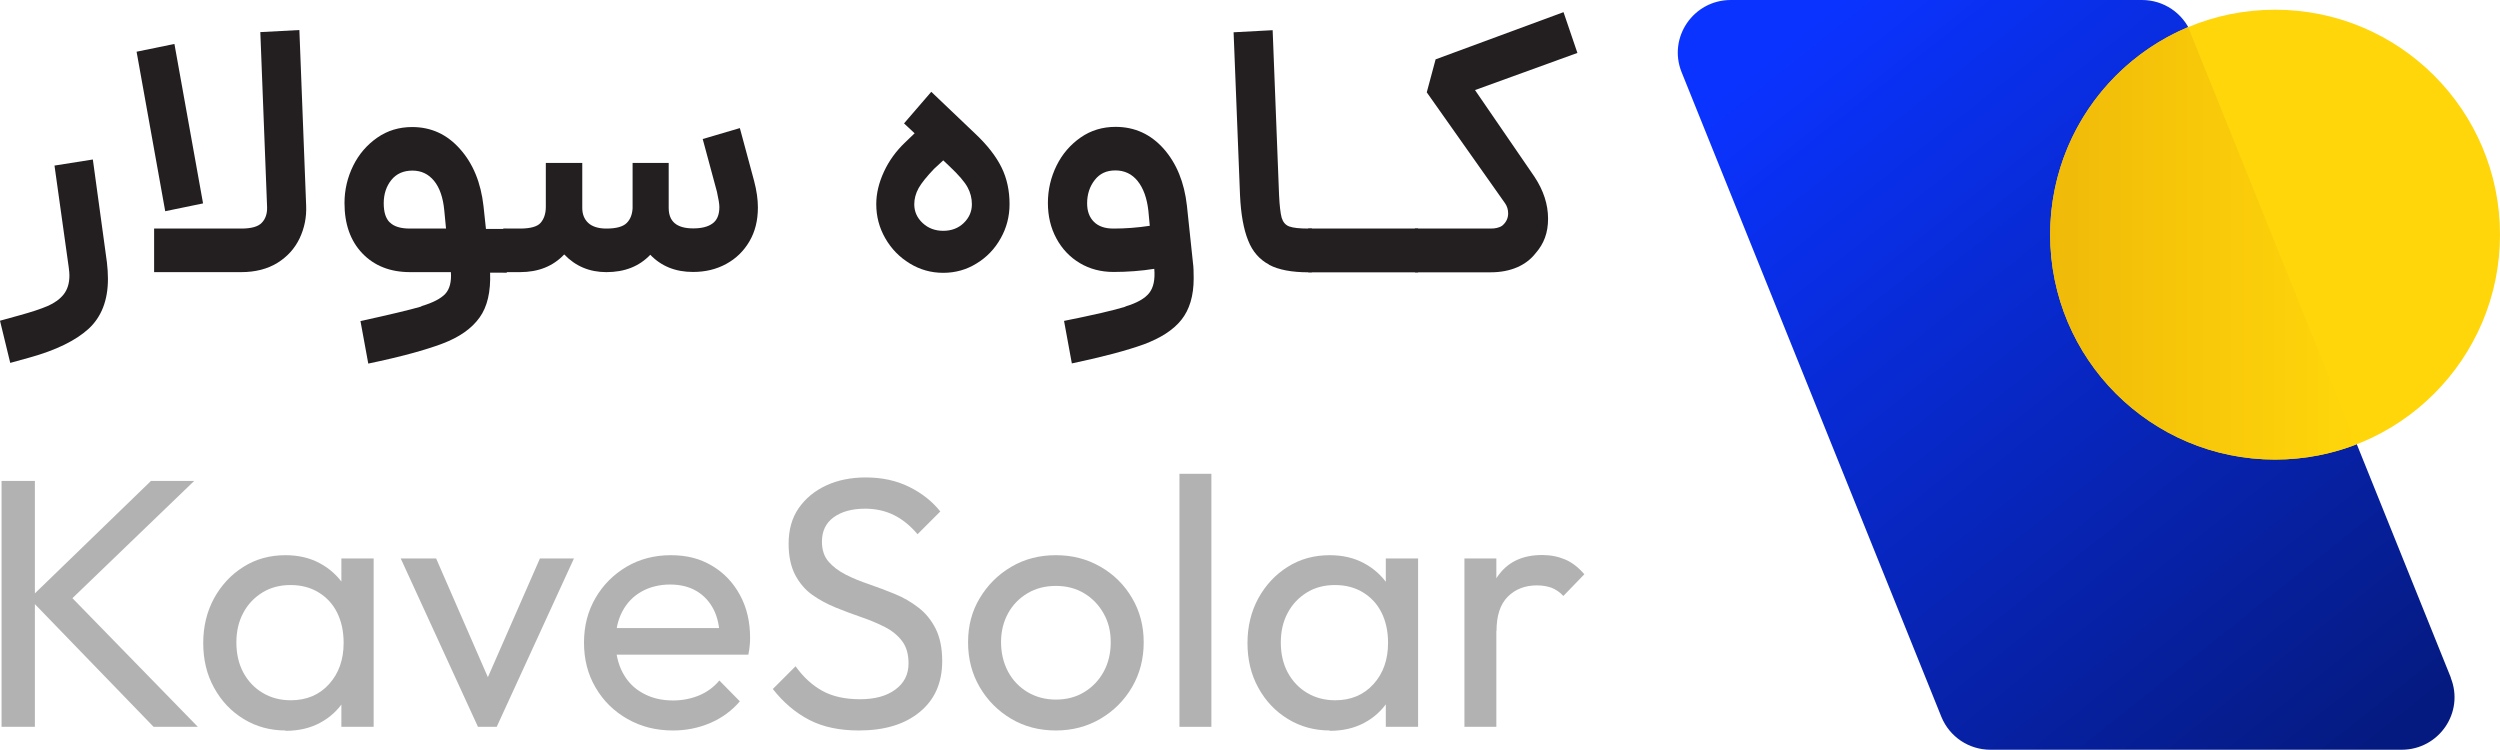
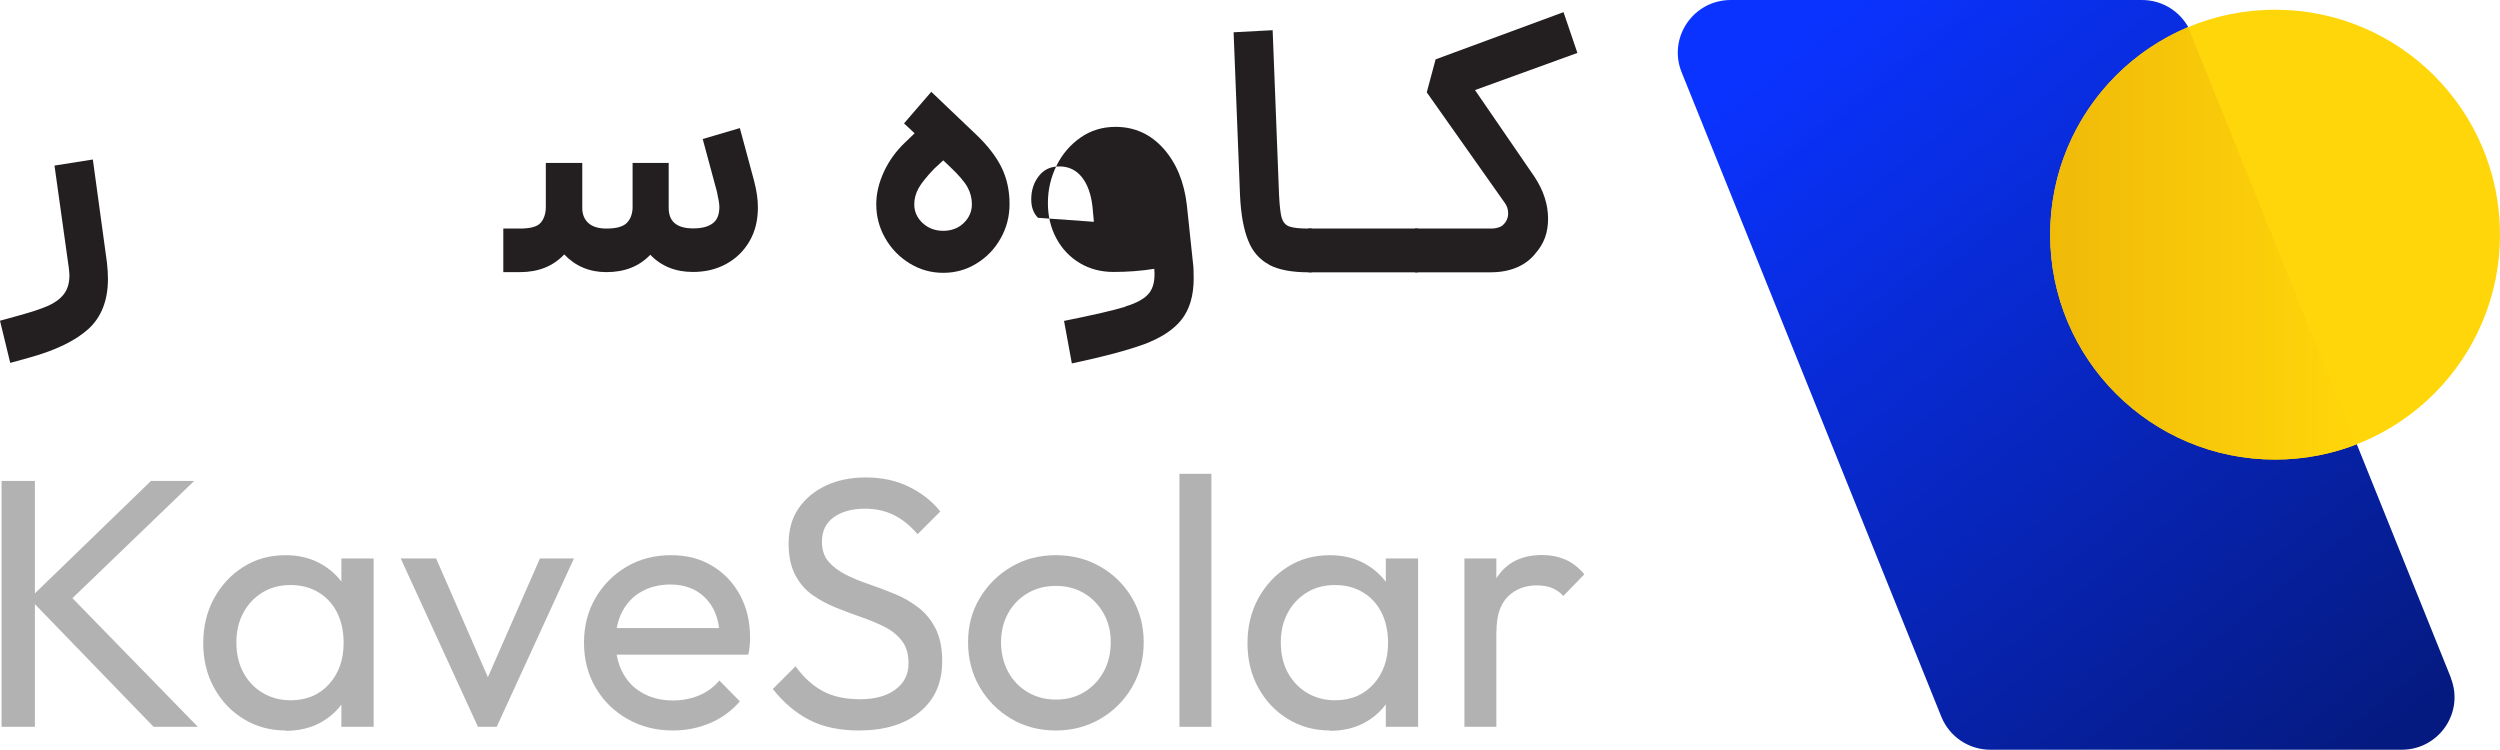
<svg xmlns="http://www.w3.org/2000/svg" id="Layer_2" data-name="Layer 2" viewBox="0 0 144.05 43.2">
  <defs>
    <style>
      .cls-1 {
        fill: url(#linear-gradient-2);
      }

      .cls-2 {
        fill: #231f20;
      }

      .cls-3 {
        fill: url(#linear-gradient);
      }

      .cls-4 {
        fill: #ffd60a;
      }

      .cls-5 {
        fill: #b2b2b2;
      }
    </style>
    <linearGradient id="linear-gradient" x1="12.21" y1="43.45" x2="49.57" y2="-3.58" gradientTransform="translate(148.63) rotate(-180) scale(1 -1)" gradientUnits="userSpaceOnUse">
      <stop offset="0" stop-color="#051a80" />
      <stop offset=".88" stop-color="#0a33ff" />
    </linearGradient>
    <linearGradient id="linear-gradient-2" x1="3.68" y1="14.02" x2="21.31" y2="14.02" gradientTransform="translate(139.45) rotate(-180) scale(1 -1)" gradientUnits="userSpaceOnUse">
      <stop offset="0" stop-color="#ffd60a" />
      <stop offset="1" stop-color="#f0ba09" />
    </linearGradient>
  </defs>
  <g id="Layer_1-2" data-name="Layer 1">
    <g>
      <g>
        <path class="cls-5" d="M.09,41.88v-14.17h1.92v14.17H.09ZM8.85,41.88l-7.15-7.39,7-6.78h2.49l-7.55,7.27v-1.06l7.76,7.96h-2.55Z" />
        <path class="cls-5" d="M16.45,42.09c-.88,0-1.69-.22-2.41-.66-.72-.44-1.29-1.04-1.71-1.81-.42-.76-.62-1.62-.62-2.57s.21-1.81.62-2.57c.42-.76.98-1.37,1.7-1.82.71-.45,1.52-.67,2.42-.67.74,0,1.39.15,1.97.46.58.31,1.04.73,1.4,1.27.35.54.55,1.16.59,1.87v2.92c-.04.69-.23,1.31-.58,1.86-.35.54-.81.97-1.39,1.28-.58.31-1.24.46-1.99.46ZM16.75,40.35c.91,0,1.65-.31,2.21-.93.56-.62.84-1.41.84-2.38,0-.67-.13-1.25-.38-1.75-.25-.5-.61-.88-1.07-1.16-.46-.28-1-.42-1.61-.42s-1.15.14-1.62.43c-.47.29-.84.68-1.1,1.17-.27.5-.4,1.07-.4,1.71s.13,1.23.4,1.73c.27.5.64.89,1.11,1.17.48.29,1.02.43,1.63.43ZM19.67,41.88v-2.61l.35-2.37-.35-2.35v-2.37h1.86v9.7h-1.86Z" />
        <path class="cls-5" d="M27.54,41.88l-4.45-9.7h2.04l3.57,8.19h-1.18l3.59-8.19h1.96l-4.45,9.7h-1.08Z" />
        <path class="cls-5" d="M38.77,42.09c-.97,0-1.84-.22-2.61-.66-.78-.44-1.39-1.04-1.84-1.81-.45-.76-.67-1.63-.67-2.59s.22-1.81.66-2.57c.44-.76,1.04-1.36,1.8-1.81.76-.44,1.6-.66,2.54-.66s1.69.2,2.38.61,1.22.97,1.61,1.69c.39.72.58,1.54.58,2.45,0,.14,0,.28-.02.44-.01.16-.04.34-.08.54h-8.19v-1.53h7.21l-.67.59c0-.65-.12-1.21-.35-1.66s-.56-.81-.98-1.06-.93-.38-1.53-.38-1.18.14-1.65.41c-.48.27-.84.65-1.1,1.14-.26.49-.39,1.07-.39,1.74s.14,1.28.41,1.79c.27.51.66.91,1.16,1.18.5.28,1.08.42,1.74.42.54,0,1.04-.1,1.5-.29.46-.19.85-.48,1.17-.86l1.18,1.2c-.46.54-1.03.96-1.71,1.25s-1.39.43-2.15.43Z" />
        <path class="cls-5" d="M49.49,42.09c-1.12,0-2.07-.2-2.86-.61-.79-.41-1.49-1-2.1-1.78l1.31-1.31c.45.63.97,1.1,1.55,1.42s1.31.48,2.16.48,1.52-.18,2.03-.55c.51-.37.77-.87.77-1.51,0-.53-.12-.96-.37-1.29s-.58-.6-.99-.81-.87-.4-1.36-.57c-.49-.17-.98-.35-1.47-.55-.49-.2-.94-.44-1.35-.73-.41-.29-.74-.68-.99-1.15-.25-.48-.38-1.08-.38-1.8,0-.8.19-1.49.58-2.05s.92-1,1.59-1.31c.67-.31,1.43-.46,2.28-.46.93,0,1.76.18,2.49.54.73.36,1.33.83,1.8,1.42l-1.31,1.31c-.42-.49-.87-.86-1.36-1.1-.48-.24-1.04-.37-1.66-.37-.76,0-1.37.17-1.82.5-.45.33-.67.8-.67,1.4,0,.48.13.86.38,1.15.25.29.58.54.99.75s.86.39,1.36.56c.5.17.99.36,1.48.56s.94.46,1.35.78c.41.31.74.72.99,1.21.25.5.38,1.12.38,1.87,0,1.25-.43,2.23-1.3,2.94-.86.71-2.03,1.06-3.5,1.06Z" />
        <path class="cls-5" d="M60.84,42.09c-.95,0-1.81-.22-2.57-.67-.76-.45-1.37-1.06-1.82-1.83s-.67-1.63-.67-2.58.22-1.79.67-2.54,1.05-1.36,1.82-1.81c.76-.45,1.62-.67,2.57-.67s1.79.22,2.56.66c.77.44,1.38,1.04,1.83,1.81.45.76.67,1.61.67,2.55s-.22,1.81-.67,2.58-1.06,1.38-1.83,1.83c-.77.45-1.62.67-2.56.67ZM60.84,40.31c.61,0,1.16-.14,1.63-.43.48-.29.85-.68,1.12-1.17s.41-1.06.41-1.71-.14-1.18-.42-1.67c-.28-.49-.65-.87-1.12-1.15s-1.01-.42-1.62-.42-1.16.14-1.63.42-.85.66-1.12,1.15c-.27.49-.41,1.05-.41,1.67s.14,1.21.41,1.71.65.89,1.12,1.17,1.02.43,1.63.43Z" />
        <path class="cls-5" d="M67.96,41.88v-14.58h1.84v14.58h-1.84Z" />
        <path class="cls-5" d="M76.62,42.09c-.88,0-1.69-.22-2.41-.66-.72-.44-1.29-1.04-1.71-1.81-.42-.76-.62-1.62-.62-2.57s.21-1.81.62-2.57c.42-.76.98-1.37,1.7-1.82.71-.45,1.52-.67,2.42-.67.74,0,1.39.15,1.97.46.58.31,1.04.73,1.4,1.27.35.54.55,1.16.59,1.87v2.92c-.04.69-.23,1.31-.58,1.86-.35.54-.81.97-1.39,1.28-.58.31-1.24.46-1.99.46ZM76.93,40.35c.91,0,1.65-.31,2.21-.93.56-.62.84-1.41.84-2.38,0-.67-.13-1.25-.38-1.75-.25-.5-.61-.88-1.07-1.16-.46-.28-1-.42-1.61-.42s-1.15.14-1.62.43c-.47.29-.84.68-1.1,1.17-.27.5-.4,1.07-.4,1.71s.13,1.23.4,1.73c.27.5.64.89,1.11,1.17.48.29,1.02.43,1.63.43ZM79.85,41.88v-2.61l.35-2.37-.35-2.35v-2.37h1.86v9.7h-1.86Z" />
        <path class="cls-5" d="M84.38,41.88v-9.7h1.84v9.7h-1.84ZM86.22,36.35l-.69-.31c0-1.24.29-2.23.86-2.96.57-.74,1.39-1.1,2.47-1.1.49,0,.93.09,1.33.26.39.17.76.45,1.1.85l-1.21,1.25c-.2-.22-.43-.37-.67-.47-.25-.09-.53-.14-.86-.14-.68,0-1.24.22-1.67.65-.44.44-.65,1.1-.65,1.98Z" />
      </g>
      <g>
        <path class="cls-2" d="M0,18.48l1.12-.31c.69-.19,1.24-.37,1.63-.54.39-.17.7-.39.92-.67.22-.28.33-.64.33-1.09,0-.1-.01-.25-.04-.47l-.82-5.86,2.21-.35.59,4.31.22,1.61c.04.34.06.66.06.96,0,1.24-.38,2.2-1.12,2.88-.75.68-1.88,1.23-3.39,1.65l-1.12.31-.59-2.43Z" />
-         <path class="cls-2" d="M10.05,2.53l1.65,9.19-2.18.45-1.65-9.19,2.19-.45ZM8.88,13.17h5.02c.58,0,.98-.11,1.19-.34.21-.22.31-.52.3-.89l-.39-10.09,2.25-.12.39,10.11c.03.68-.1,1.31-.38,1.9-.28.58-.7,1.05-1.28,1.41-.57.35-1.27.53-2.08.53h-5.02v-2.51Z" />
-         <path class="cls-2" d="M24.28,17.64c.65-.19,1.11-.43,1.37-.7.26-.28.37-.7.33-1.26h-2.35c-1.14,0-2.06-.36-2.75-1.08-.69-.72-1.03-1.69-1.03-2.9,0-.76.17-1.48.5-2.15.33-.67.8-1.21,1.39-1.62.59-.41,1.26-.61,2.01-.61,1.09,0,2.01.42,2.76,1.27.75.84,1.2,1.94,1.35,3.29l.14,1.31h1.2l.14,1.27-.14,1.25h-.96c.04,1.1-.16,1.97-.61,2.59-.45.63-1.16,1.13-2.14,1.5-.98.37-2.4.76-4.27,1.15l-.45-2.45c1.69-.37,2.86-.65,3.51-.84ZM22.46,12.81c.23.24.62.36,1.16.36h2.08l-.1-1.04c-.07-.75-.27-1.32-.59-1.71-.33-.4-.74-.59-1.25-.59s-.92.18-1.21.54c-.29.36-.44.81-.44,1.34s.12.88.35,1.11Z" />
        <path class="cls-2" d="M37.47,14.68c-.64.67-1.48,1-2.53,1-.97,0-1.78-.34-2.43-1.02-.64.68-1.49,1.02-2.55,1.02h-.96v-2.51h.96c.6,0,1-.11,1.19-.33s.3-.52.3-.92v-2.53h2.1v2.59c0,.37.12.66.35.87s.58.32,1.04.32c.57,0,.96-.11,1.17-.32s.32-.49.34-.85v-2.61h2.08v2.59c0,.79.47,1.18,1.41,1.18.48,0,.85-.09,1.11-.28.26-.18.4-.5.4-.95,0-.18-.05-.47-.14-.88l-.82-3.04,2.14-.63.82,3.04c.15.57.22,1.08.22,1.53,0,.75-.16,1.4-.49,1.96-.33.56-.77.99-1.34,1.3-.57.31-1.2.46-1.91.46-1.01,0-1.83-.33-2.47-1Z" />
        <path class="cls-2" d="M52.42,15.18c-.59-.36-1.06-.84-1.41-1.45-.35-.61-.52-1.26-.52-1.97,0-.61.15-1.23.44-1.86.29-.63.7-1.2,1.24-1.71l.53-.51-.61-.57,1.57-1.82,2.55,2.43c.69.65,1.19,1.3,1.5,1.93.31.63.46,1.34.46,2.11,0,.71-.17,1.37-.51,1.97-.34.61-.8,1.09-1.39,1.45-.58.36-1.22.54-1.92.54s-1.34-.18-1.93-.54ZM53.16,12.85c.32.3.72.45,1.19.45s.87-.15,1.18-.45c.31-.3.47-.66.47-1.08,0-.34-.08-.67-.25-.98-.17-.31-.51-.71-1.03-1.2l-.37-.35-.53.49c-.42.44-.72.81-.89,1.11-.17.31-.25.62-.25.93,0,.42.16.78.48,1.08Z" />
-         <path class="cls-2" d="M64.84,17.66c.67-.2,1.13-.46,1.38-.78s.34-.78.29-1.39c-.76.12-1.54.18-2.35.18-.72,0-1.37-.17-1.94-.51-.57-.34-1.02-.81-1.35-1.42-.33-.61-.49-1.29-.49-2.05s.17-1.48.5-2.15c.33-.67.8-1.21,1.39-1.62.59-.41,1.26-.61,2.01-.61,1.1,0,2.02.42,2.77,1.26.74.84,1.19,1.93,1.34,3.28l.35,3.31c.03.2.04.5.04.88,0,1.01-.24,1.8-.71,2.39s-1.2,1.05-2.16,1.41c-.97.35-2.35.72-4.15,1.1l-.45-2.45c1.69-.34,2.87-.61,3.54-.82ZM63.03,12.78c.26.26.63.39,1.12.39.69,0,1.39-.05,2.1-.16l-.08-.86c-.08-.73-.29-1.31-.62-1.72-.33-.41-.76-.61-1.28-.61s-.9.18-1.19.55c-.29.37-.44.82-.44,1.35,0,.45.13.8.39,1.06Z" />
+         <path class="cls-2" d="M64.84,17.66c.67-.2,1.13-.46,1.38-.78s.34-.78.29-1.39c-.76.12-1.54.18-2.35.18-.72,0-1.37-.17-1.94-.51-.57-.34-1.02-.81-1.35-1.42-.33-.61-.49-1.29-.49-2.05s.17-1.48.5-2.15c.33-.67.8-1.21,1.39-1.62.59-.41,1.26-.61,2.01-.61,1.1,0,2.02.42,2.77,1.26.74.84,1.19,1.93,1.34,3.28l.35,3.31c.03.2.04.5.04.88,0,1.01-.24,1.8-.71,2.39s-1.2,1.05-2.16,1.41c-.97.35-2.35.72-4.15,1.1l-.45-2.45c1.69-.34,2.87-.61,3.54-.82ZM63.03,12.78l-.08-.86c-.08-.73-.29-1.31-.62-1.72-.33-.41-.76-.61-1.28-.61s-.9.18-1.19.55c-.29.37-.44.82-.44,1.35,0,.45.13.8.39,1.06Z" />
        <path class="cls-2" d="M73.13,15.25c-.55-.29-.96-.75-1.21-1.39-.26-.64-.42-1.51-.47-2.61l-.37-9.39,2.25-.12.37,9.51c.03.61.08,1.04.15,1.3.08.25.22.42.44.5s.58.12,1.1.12h.2l.14,1.27-.14,1.25h-.2c-.95,0-1.71-.14-2.26-.43Z" />
        <path class="cls-2" d="M75.38,13.17h6.33l.14,1.27-.14,1.25h-6.33v-2.51Z" />
        <path class="cls-2" d="M81.51,13.17h4.39c.26,0,.48-.05.65-.16.23-.19.35-.43.35-.71,0-.22-.06-.42-.18-.59l-4.51-6.39.51-1.9,7.37-2.72.8,2.35-5.9,2.14,3.43,5c.52.79.78,1.59.78,2.41s-.24,1.44-.71,1.98c-.27.35-.63.63-1.07.82s-.95.29-1.52.29h-4.37v-2.51Z" />
      </g>
      <g>
        <path class="cls-3" d="M141.21,39.05c.8,1.99-.67,4.15-2.83,4.15h-23.69c-1.25,0-2.36-.75-2.83-1.9l-14.97-37.15C96.1,2.16,97.57,0,99.73,0h23.69c1.25,0,2.36.75,2.83,1.9l14.97,37.15Z" />
        <g>
          <path class="cls-4" d="M144.05,13.52c0-7.16-5.8-12.96-12.96-12.96s-12.96,5.8-12.96,12.96,5.8,12.96,12.96,12.96,12.96-5.8,12.96-12.96Z" />
          <path class="cls-1" d="M118.13,13.52c0,7.16,5.8,12.96,12.96,12.96,1.65,0,3.23-.31,4.68-.87L126.08,1.56c-4.67,1.96-7.95,6.57-7.95,11.96Z" />
        </g>
      </g>
    </g>
  </g>
</svg>